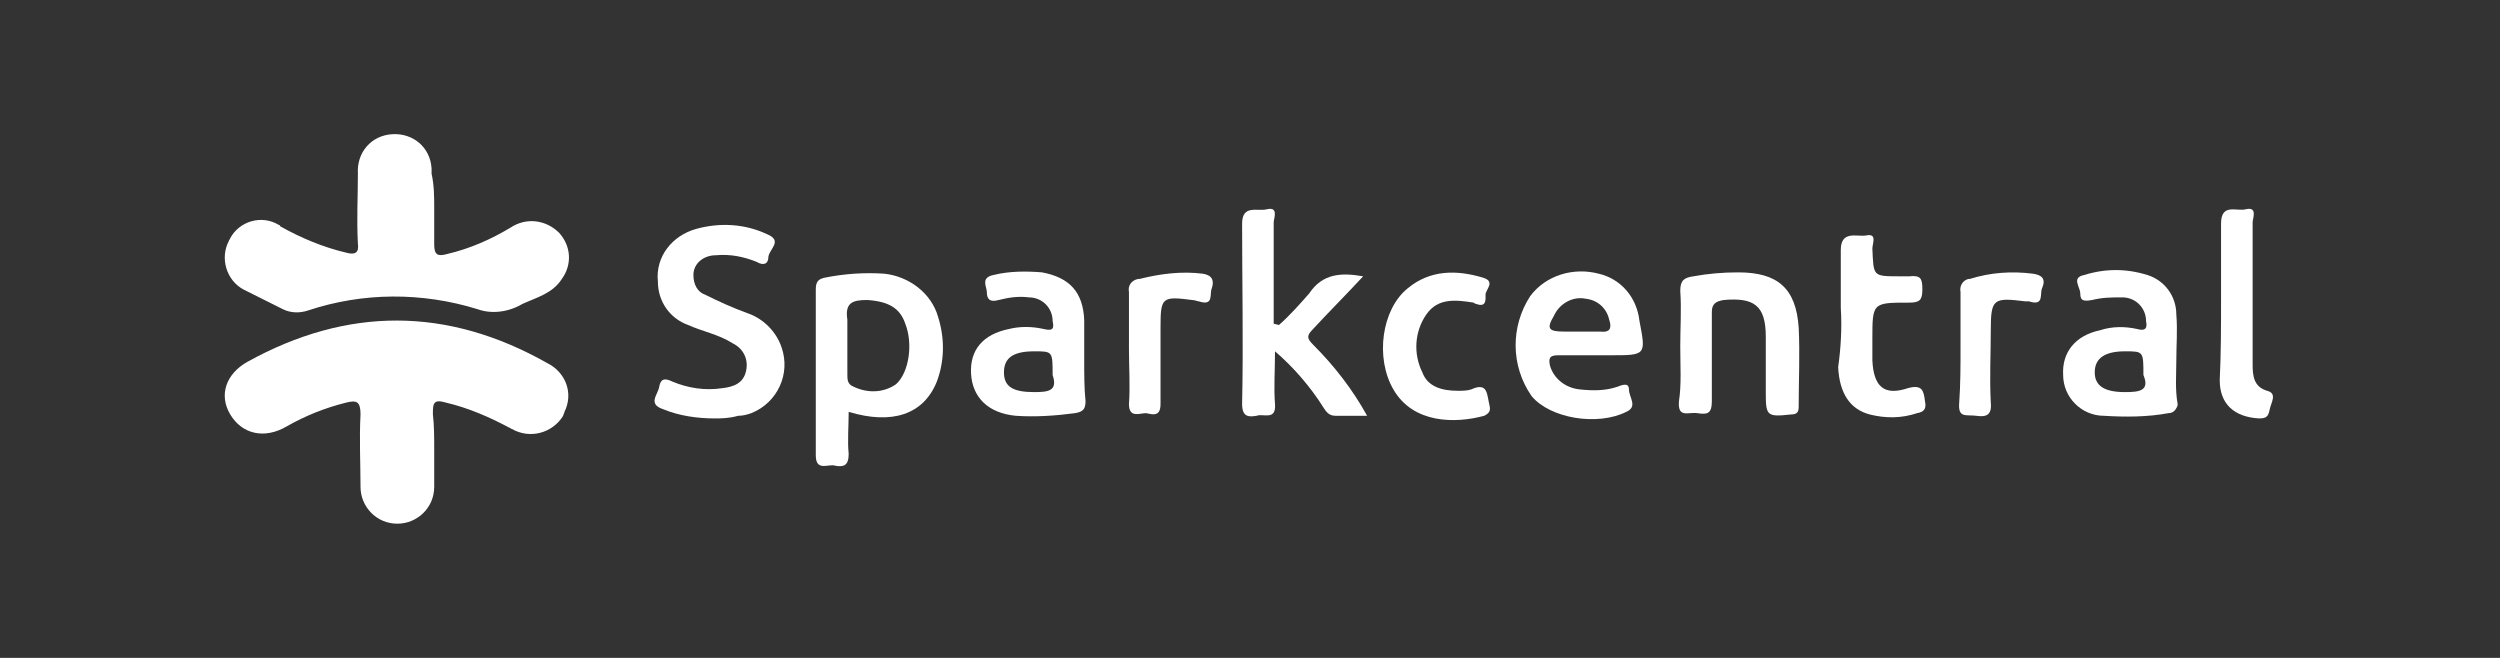
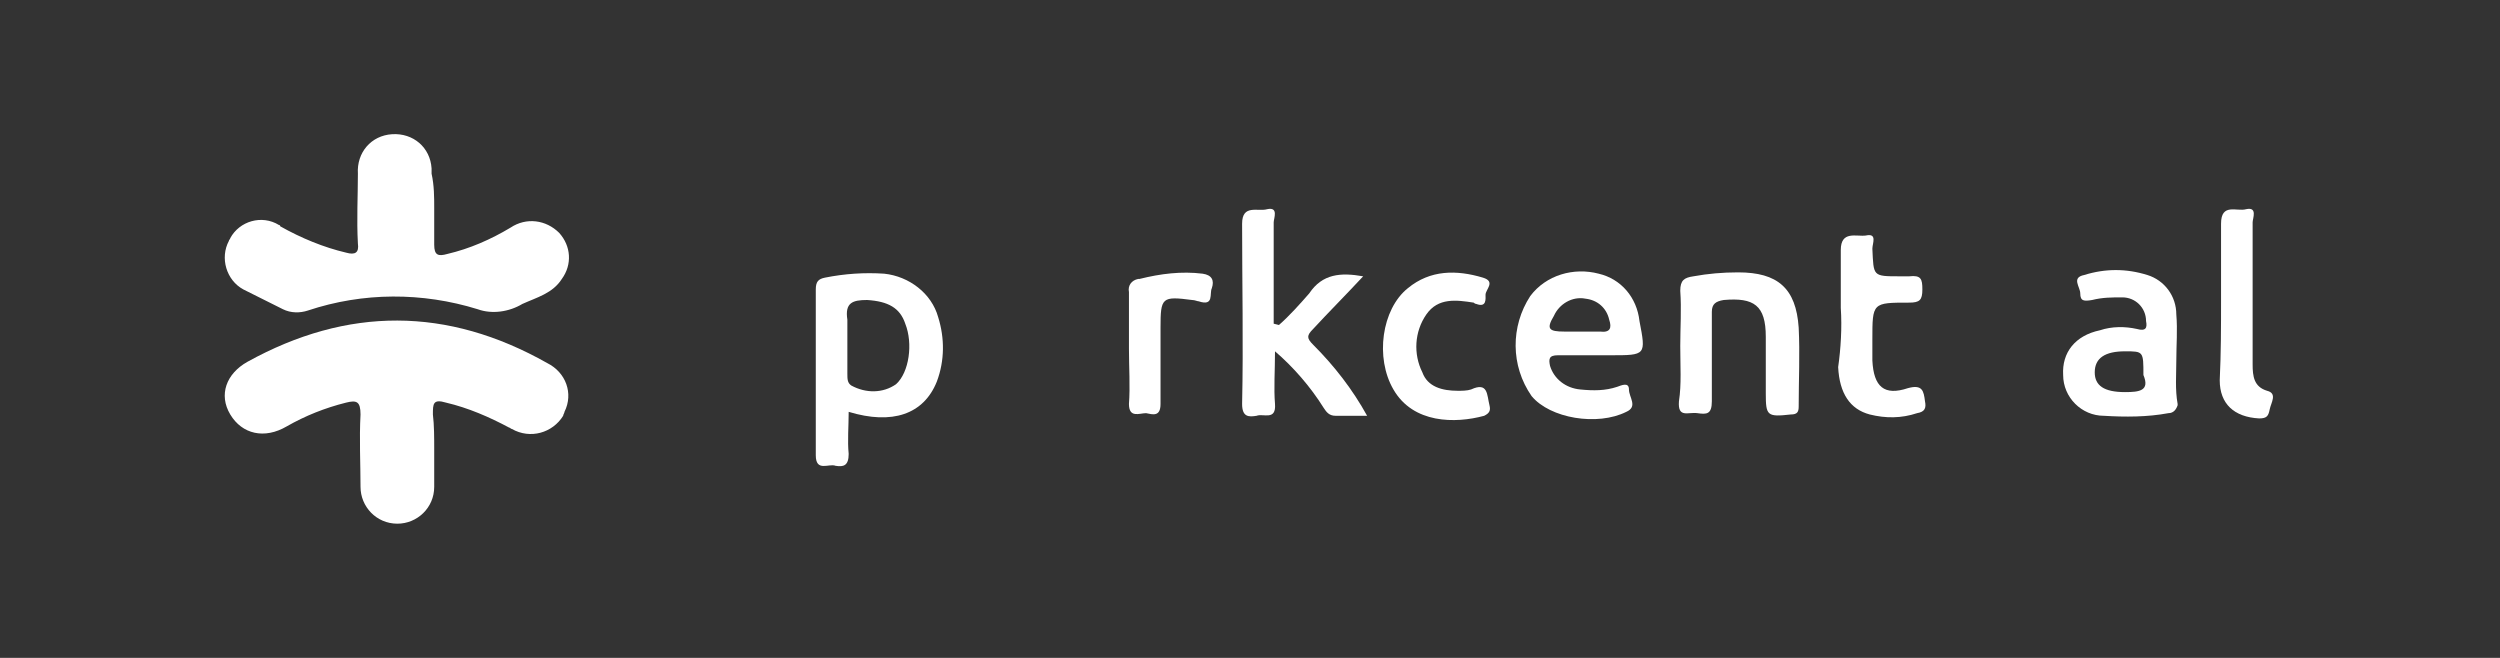
<svg xmlns="http://www.w3.org/2000/svg" version="1.1" id="Livello_1" x="0px" y="0px" viewBox="0 0 190 50" style="enable-background:new 0 0 190 50;" xml:space="preserve">
  <rect x="0" y="0" width="190" height="50" fill="#333333" stroke="none" />
  <style type="text/css">
	.st0{fill:#FFFFFF;}
</style>
  <g>
    <path class="st0" d="M33,34.2c0,0.9,0,1.9,0,2.8c0,1.6-1.3,2.8-2.8,2.8c-1.6,0-2.8-1.3-2.8-2.8c0-1.8-0.1-3.6,0-5.5   c0-1-0.3-1.1-1.1-0.9c-1.6,0.4-3.1,1-4.5,1.8c-1.7,1-3.4,0.6-4.3-0.9c-0.9-1.5-0.3-3.1,1.3-4c7.6-4.2,15.2-4.2,22.8,0.1   c1.4,0.7,2,2.3,1.3,3.7c0,0.1-0.1,0.2-0.1,0.3c-0.8,1.3-2.5,1.8-3.9,1c-0.1,0-0.1-0.1-0.2-0.1c-1.5-0.8-3.1-1.5-4.8-1.9   c-1-0.3-1,0.1-1,0.9C33,32.3,33,33.3,33,34.2z" />
    <path class="st0" d="M33,15.8c0,0.9,0,1.9,0,2.8c0,0.8,0.3,0.9,1,0.7c1.7-0.4,3.3-1.1,4.8-2c1.2-0.8,2.7-0.6,3.7,0.4   c0.9,1,1,2.4,0.2,3.5c-0.7,1.1-1.9,1.4-3,1.9c-1,0.6-2.3,0.8-3.4,0.4c-4.2-1.3-8.7-1.3-12.9,0.1c-0.6,0.2-1.3,0.2-1.9-0.1   c-1-0.5-2-1-3-1.5c-1.3-0.7-1.8-2.4-1.1-3.7c0-0.1,0.1-0.1,0.1-0.2c0.7-1.3,2.4-1.8,3.7-1c0,0,0.1,0,0.1,0.1c1.6,0.9,3.3,1.6,5,2   c0.7,0.2,1,0,0.9-0.7c-0.1-1.8,0-3.6,0-5.3c-0.1-1.6,1-2.9,2.6-3c1.6-0.1,2.9,1,3,2.6c0,0.1,0,0.3,0,0.4C33,14.1,33,15,33,15.8z" />
    <path class="st0" d="M71.3,24.1c-0.5-1.8-2.2-3.1-4.1-3.3c-1.5-0.1-3,0-4.5,0.3c-0.5,0.1-0.7,0.3-0.7,0.9c0,4.2,0,8.4,0,12.6   c0,1.3,1,0.6,1.5,0.8c0.6,0.1,1,0,1-0.9c-0.1-1,0-2.1,0-3.2c3.3,1,5.7,0.2,6.7-2.3C71.8,27.4,71.8,25.7,71.3,24.1z M68.1,29.2   c-1,0.7-2.3,0.7-3.4,0.1c-0.3-0.2-0.3-0.5-0.3-0.9c0-0.8,0-1.6,0-2.4c0-0.6,0-1.1,0-1.7c-0.2-1.3,0.4-1.5,1.5-1.5   c1.6,0.1,2.5,0.6,2.9,1.8C69.4,26.1,69.1,28.3,68.1,29.2L68.1,29.2z" />
-     <path class="st0" d="M54.3,31.8c-1.3,0-2.7-0.2-3.9-0.7c-1.2-0.4-0.4-1.1-0.3-1.7c0.1-0.6,0.4-0.7,1-0.4c1.2,0.5,2.5,0.7,3.8,0.5   c0.9-0.1,1.6-0.4,1.8-1.3c0.2-0.9-0.2-1.7-1-2.1c-1.1-0.7-2.3-0.9-3.4-1.4c-1.4-0.5-2.3-1.8-2.3-3.3c-0.2-1.9,1.1-3.5,2.9-4   c1.8-0.5,3.7-0.4,5.4,0.4c1.2,0.5,0.2,1.1,0.1,1.7c0,0.6-0.4,0.7-0.9,0.4c-1-0.4-2-0.6-3.1-0.5c-0.9,0-1.7,0.6-1.7,1.5   c0,0.7,0.3,1.3,0.9,1.5c1,0.5,2.1,1,3.2,1.4c1.2,0.4,2.2,1.4,2.6,2.6c0.7,2-0.3,4.2-2.3,5c-0.3,0.1-0.6,0.2-1,0.2   C55.4,31.8,54.8,31.8,54.3,31.8z" />
    <path class="st0" d="M97.2,24.7c0.8-0.7,1.6-1.6,2.3-2.4c1-1.5,2.4-1.6,4.1-1.3c-1.3,1.4-2.6,2.7-3.8,4c-0.5,0.5-0.5,0.7,0,1.2   c1.6,1.6,3,3.4,4.1,5.4c-0.9,0-1.6,0-2.4,0c-0.5,0-0.7-0.3-0.9-0.6c-1-1.6-2.3-3.1-3.7-4.3c0,1.5-0.1,2.8,0,4   c0.1,1.3-0.9,0.7-1.4,0.9c-0.6,0.1-1.1,0.1-1.1-0.9c0.1-4.6,0-9.1,0-13.7c0-1.5,1.2-0.9,1.9-1.1c0.9-0.2,0.5,0.7,0.5,1   c0,2.6,0,5.2,0,7.7L97.2,24.7z" />
    <path class="st0" d="M118.4,27c0.9,0,1.9,0,2.8,0h1.2c2.7,0,2.7,0,2.2-2.6c-0.2-1.8-1.4-3.2-3.1-3.6c-1.9-0.5-4,0.1-5.2,1.7   c-1.5,2.3-1.5,5.3,0.1,7.6c1.4,1.7,5,2.3,7.2,1.2c0.9-0.4,0.2-1.1,0.2-1.7c0-0.6-0.6-0.3-0.9-0.2c-0.9,0.3-1.8,0.3-2.8,0.2   c-1.1-0.1-2-0.8-2.3-1.8C117.7,27.3,117.7,27,118.4,27z M118.1,24c0.4-0.9,1.4-1.5,2.4-1.3c0.9,0.1,1.6,0.7,1.8,1.6   c0.2,0.6,0.1,1-0.7,0.9c-0.5,0-1,0-1.5,0h-1.2C117.7,25.2,117.5,25,118.1,24L118.1,24z" />
-     <path class="st0" d="M82.4,27.4L82.4,27.4c0-1,0-2.1,0-3.1c-0.1-2.1-1.1-3.2-3.2-3.6c-1.2-0.1-2.5-0.1-3.7,0.2   c-1,0.2-0.5,0.9-0.5,1.3c0,0.5,0.2,0.8,0.9,0.6c0.8-0.2,1.5-0.3,2.3-0.2c1,0,1.8,0.8,1.8,1.8c0.1,0.5,0.1,0.8-0.7,0.6   c-0.9-0.2-1.8-0.2-2.6,0c-2,0.4-3,1.6-2.9,3.4c0.1,1.8,1.3,3,3.4,3.2c1.5,0.1,3,0,4.5-0.2c0.6-0.1,0.8-0.3,0.8-0.9   C82.4,29.5,82.4,28.5,82.4,27.4z M78.6,29.8c-1.6,0-2.3-0.4-2.3-1.5c0-1.1,0.7-1.6,2.3-1.6c1.4,0,1.4,0,1.4,1.8   C80.4,29.7,79.7,29.8,78.6,29.8z" />
    <path class="st0" d="M165.4,27.4L165.4,27.4c0-1.2,0.1-2.3,0-3.5c0-1.4-0.9-2.6-2.2-3c-1.6-0.5-3.2-0.5-4.8,0   c-1,0.2-0.3,0.9-0.3,1.4c0,0.6,0.3,0.6,0.9,0.5c0.8-0.2,1.5-0.2,2.3-0.2c1,0,1.8,0.8,1.8,1.8c0.1,0.5,0,0.8-0.7,0.6   c-0.9-0.2-1.9-0.2-2.8,0.1c-1.9,0.4-2.9,1.7-2.8,3.4c0,1.7,1.4,3.1,3.1,3.1c1.6,0.1,3.3,0.1,4.9-0.2c0.4,0,0.6-0.3,0.7-0.6   c0,0,0-0.1,0-0.1C165.3,29.6,165.4,28.5,165.4,27.4z M161.5,29.8c-1.6,0-2.3-0.5-2.3-1.5c0-1.1,0.8-1.6,2.3-1.6   c1.4,0,1.4,0,1.4,1.8C163.4,29.7,162.6,29.8,161.5,29.8z" />
    <path class="st0" d="M127.7,26.3c0-1.4,0.1-2.8,0-4.2c0-0.8,0.3-1,1-1.1c1.1-0.2,2.2-0.3,3.4-0.3c3,0,4.4,1.2,4.6,4.2   c0.1,2,0,4,0,6c0,0.4-0.1,0.6-0.6,0.6c-1.8,0.2-1.9,0.1-1.9-1.6c0-1.4,0-2.9,0-4.3c0-2.4-0.9-3-3.2-2.8c-0.6,0.1-0.9,0.3-0.9,0.9   c0,2.3,0,4.6,0,6.8c0,1-0.4,1-1.1,0.9s-1.5,0.4-1.4-0.9C127.8,29.2,127.7,27.8,127.7,26.3z" />
    <path class="st0" d="M139.9,23.4c0-1.5,0-2.9,0-4.4s1.2-1,1.9-1.1c0.9-0.2,0.5,0.6,0.5,1c0.1,2.1,0,2.1,2.1,2.1c0.2,0,0.5,0,0.7,0   c0.9-0.1,1,0.2,1,1c0,0.8-0.2,1-1,1c-2.8,0-2.8,0-2.8,2.8c0,0.5,0,1.1,0,1.6c0.1,2,0.9,2.7,2.7,2.1c1.1-0.3,1.2,0.2,1.3,1   c0.1,0.5,0,0.8-0.6,0.9c-1.2,0.4-2.4,0.4-3.6,0.1c-1.5-0.4-2.3-1.6-2.4-3.6C139.9,26.5,140,24.9,139.9,23.4L139.9,23.4z" />
    <path class="st0" d="M110.8,29.7c0.3,0,0.7,0,1-0.1c1.3-0.6,1.2,0.4,1.4,1.2c0.1,0.4,0,0.6-0.4,0.8c-2.2,0.6-5.4,0.6-6.9-2   c-1.4-2.4-0.9-6.1,1.1-7.7c1.7-1.4,3.7-1.4,5.7-0.8c1,0.3,0.2,0.9,0.2,1.3c0,0.3,0.1,1-0.7,0.7c-0.1,0-0.2-0.1-0.2-0.1   c-1.3-0.2-2.7-0.4-3.6,0.9c-0.9,1.3-1,3-0.3,4.4C108.5,29.4,109.6,29.7,110.8,29.7z" />
    <path class="st0" d="M168.8,22.8c0-1.9,0-3.9,0-5.8c0-1.6,1.2-0.9,1.9-1.1c0.9-0.2,0.5,0.7,0.5,1c0,3.6,0,7.2,0,10.8   c0,0.9,0.1,1.7,1.1,2c0.8,0.2,0.3,0.9,0.2,1.4s-0.2,0.7-0.8,0.7c-1.9-0.1-3-1.1-3-2.9C168.8,26.8,168.8,24.8,168.8,22.8z" />
    <path class="st0" d="M85.8,26.5c0-1.4,0-2.9,0-4.3c-0.1-0.5,0.2-0.9,0.7-1c0,0,0.1,0,0.1,0c1.6-0.4,3.2-0.6,4.8-0.4   c0.7,0.1,0.9,0.5,0.7,1.1c-0.2,0.4,0.2,1.4-1,1c-0.1,0-0.3-0.1-0.5-0.1c-2.3-0.3-2.4-0.2-2.4,2.1c0,1.9,0,3.9,0,5.8   c0,1-0.6,0.8-1.1,0.7c-0.5,0-1.3,0.4-1.3-0.7C85.9,29.4,85.8,27.9,85.8,26.5z" />
-     <path class="st0" d="M149,26.4c0-1.4,0-2.8,0-4.2c-0.1-0.5,0.2-0.9,0.6-1c0,0,0.1,0,0.1,0c1.6-0.5,3.2-0.6,4.8-0.4   c0.7,0.1,1,0.4,0.7,1.1c-0.2,0.4,0.2,1.4-1,1c-0.1,0-0.2,0-0.3,0c-2.4-0.3-2.6-0.2-2.6,2.2c0,1.8-0.1,3.6,0,5.5   c0.1,1-0.4,1.1-1.1,1c-0.8-0.1-1.4,0.2-1.3-1C149,29.2,149,27.8,149,26.4z" />
  </g>
</svg>